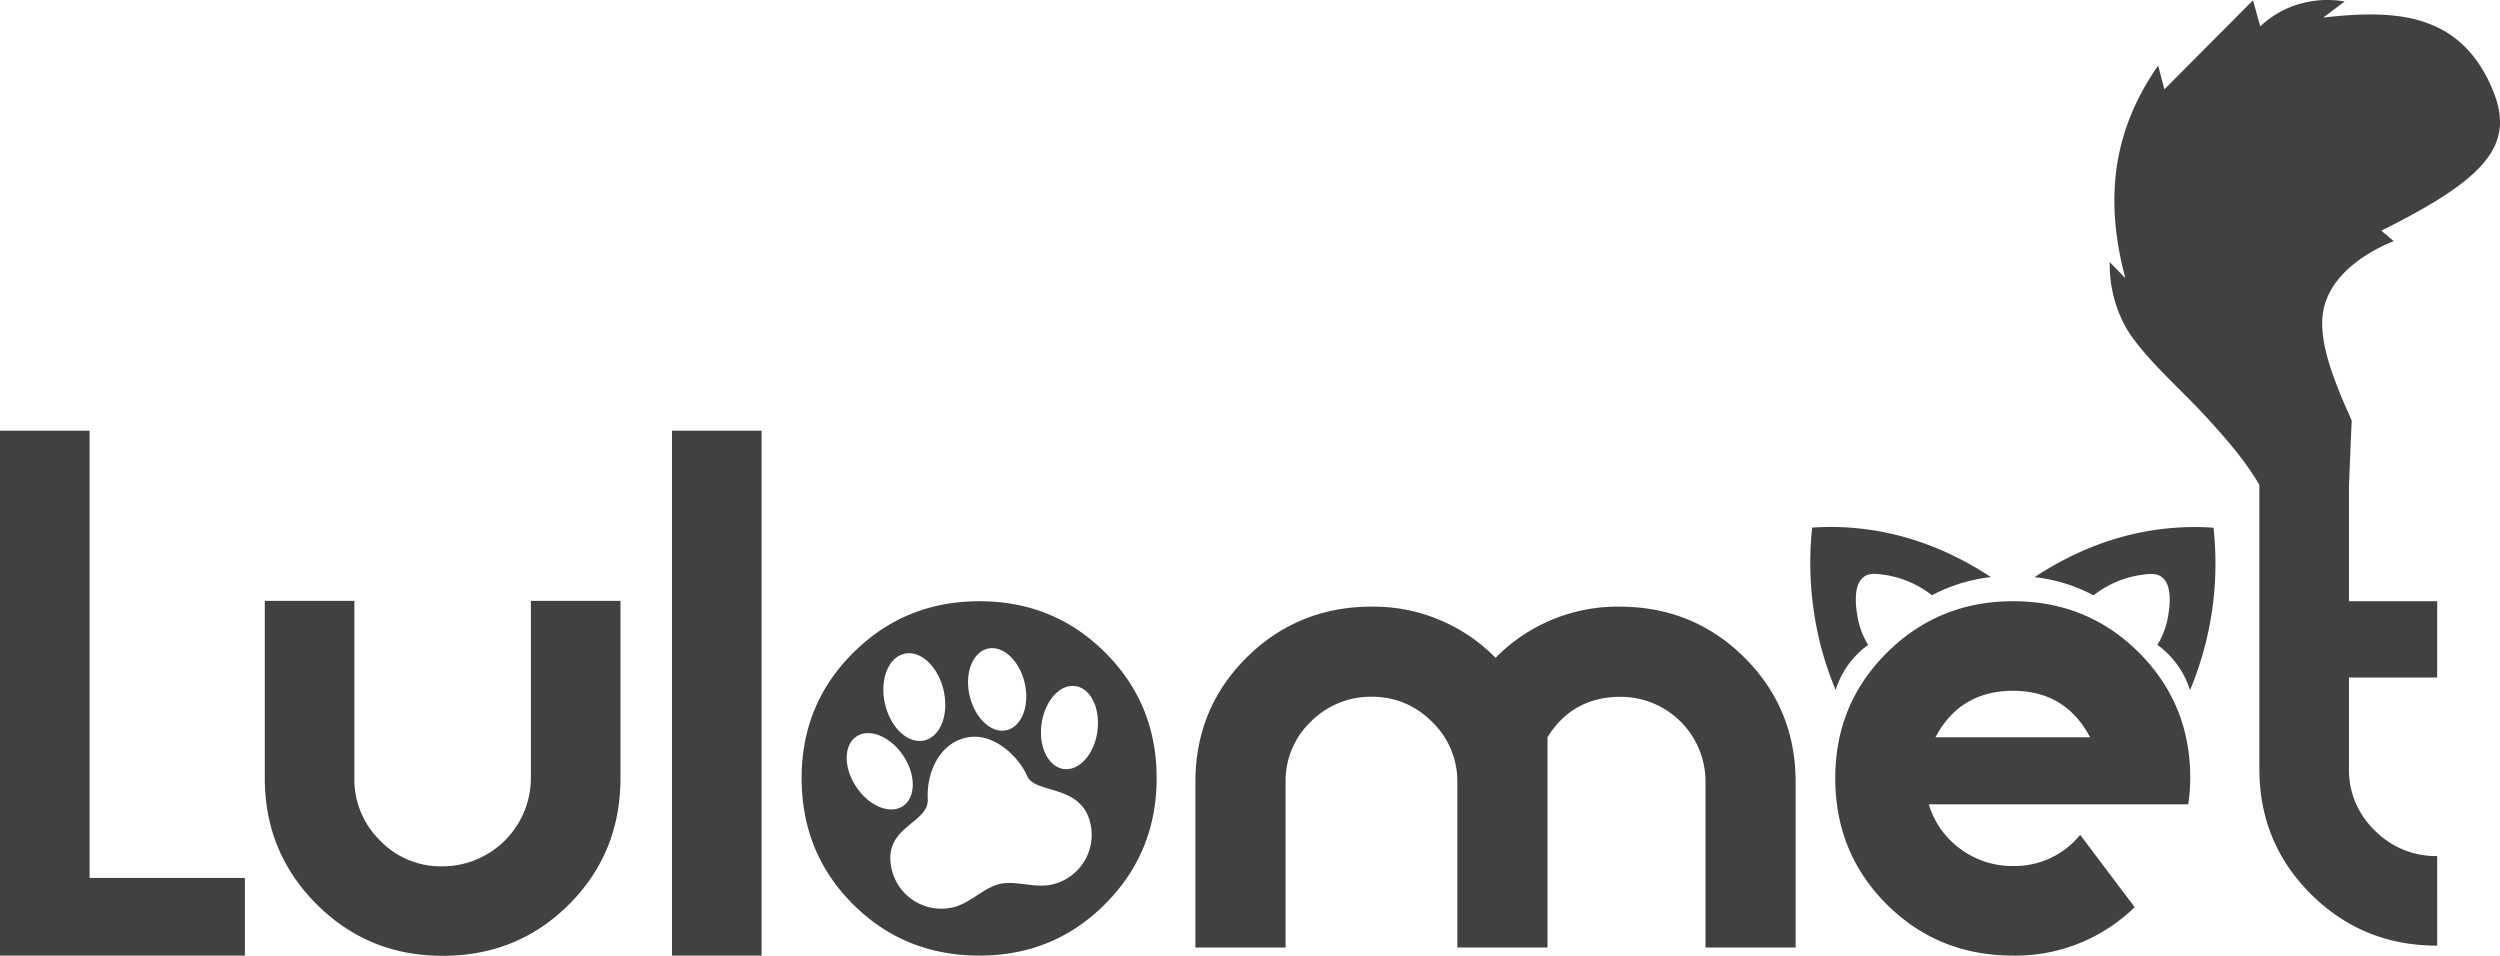
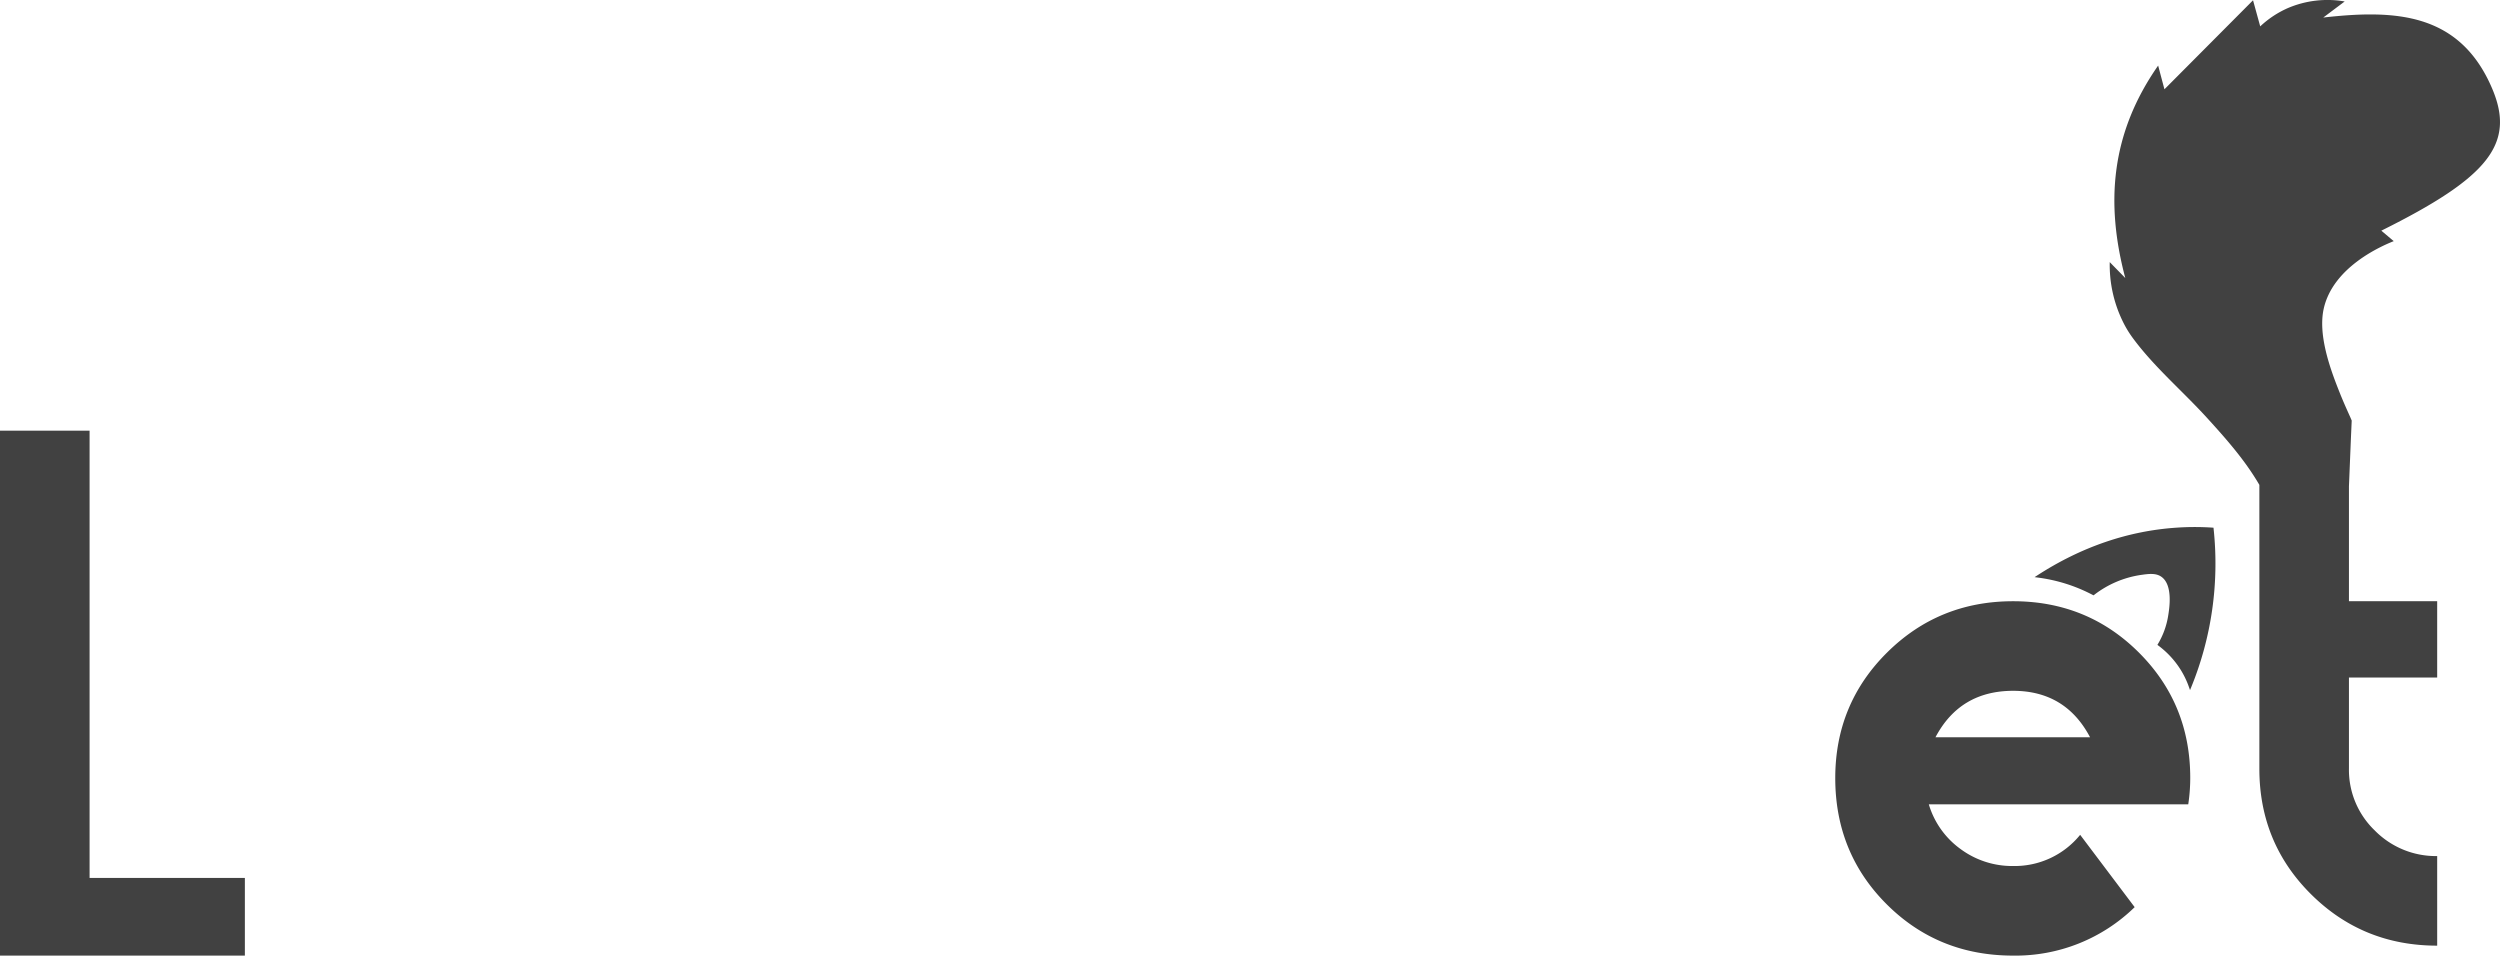
<svg xmlns="http://www.w3.org/2000/svg" viewBox="0 0 904.98 346.04">
  <defs>
    <style>.cls-1{fill:#414141;}</style>
  </defs>
  <title>Lulomet_logotipas</title>
  <g id="Layer_2" data-name="Layer 2">
    <g id="Layer_1-2" data-name="Layer 1">
-       <path class="cls-1" d="M586.3,219.6a61.82,61.82,0,0,0-44.92,18.53,61.82,61.82,0,0,0-44.92-18.53c-17.67,0-32.87,6.19-45.18,18.4s-18.55,27.33-18.55,45V343h32.65V283a29.49,29.49,0,0,1,9.15-21.78,30.46,30.46,0,0,1,22.05-9,30,30,0,0,1,21.81,9.09A29.65,29.65,0,0,1,527.54,283v60h32.65V266.85c6-9.69,14.91-14.6,26.35-14.6A30.68,30.68,0,0,1,617.38,283v60H650V283c0-17.64-6.24-32.77-18.55-45S604,219.6,586.3,219.6Z" />
      <path class="cls-1" d="M902.18,32.15C890.43,4.39,866.84,3.43,841,6.35L848.76.53a36.48,36.48,0,0,0-20.58,2.4,35.34,35.34,0,0,0-10,6.62q-1.3-4.73-2.6-9.45L783.51,32.32c-.5-1.88-1.15-4.31-2.28-8.58-17.16,24.58-19.11,49.7-11.89,76.91-2.31-2.38-4-4.08-5.63-5.77a46.65,46.65,0,0,0,4.71,21.46,38.06,38.06,0,0,0,3.68,6.08c7.68,10.4,17.82,19,26.6,28.6,7,7.68,13.93,15.48,19.17,24.5V278.26q0,26.88,18.73,45.47t45.64,18.59V309.89a31,31,0,0,1-22.58-9.25,30.38,30.38,0,0,1-9.36-22.46V245.27h31.94V217.64H850.3V176.07L851,159l.3-6.76-.42-1c-1.18-2.65-2.62-5.74-4.36-10.18-3.13-7.92-7.47-20-5.33-29.42,3.42-15,20.77-22.53,25.32-24.35l-4.49-3.79C900.75,64.26,910.61,52.08,902.18,32.15Z" />
      <polygon class="cls-1" points="32.43 155.91 0 155.91 0 345.92 88.64 345.92 88.64 317.81 32.43 317.81 32.43 155.91" />
-       <path class="cls-1" d="M192.18,281.66a32.06,32.06,0,0,1-32.07,31.95,30.55,30.55,0,0,1-22.55-9.37,30.9,30.9,0,0,1-9.28-22.58V217.52H95.85v64.14q0,26.91,18.74,45.64T160.23,346q27.14,0,45.76-18.62t18.62-45.76V217.52H192.18Z" />
-       <rect class="cls-1" x="243.26" y="155.91" width="32.43" height="190.01" />
-       <path class="cls-1" d="M664.77,248.9a31.72,31.72,0,0,1,3.22-6.69,32.08,32.08,0,0,1,8-8.57l.26-.19-.17-.29A29,29,0,0,1,672.36,223c-.44-2.75-1.81-11.12,2.35-14.18,2-1.5,4.66-1.13,7.68-.7a36.3,36.3,0,0,1,16.78,7.22l.19.14.2-.11c1.45-.76,3-1.47,4.48-2.12,1.77-.75,3.6-1.42,5.42-2a59.75,59.75,0,0,1,10.24-2.23l1-.13-.84-.54c-16-10.37-33.05-16.22-50.67-17.38a96.19,96.19,0,0,0-12.93,0l-.31,0,0,.31a120.82,120.82,0,0,0,3.59,44.15,118.69,118.69,0,0,0,4.58,13.43l.36.89Z" />
      <path class="cls-1" d="M801.26,191l-.31,0A96.19,96.19,0,0,0,788,191c-17.62,1.16-34.67,7-50.66,17.38l-.84.54,1,.13a59.54,59.54,0,0,1,10.24,2.23c1.82.57,3.65,1.24,5.43,2,1.51.64,3,1.36,4.47,2.12l.21.11.18-.14a36.3,36.3,0,0,1,16.78-7.22c3-.43,5.64-.8,7.68.7,4.16,3.05,2.8,11.43,2.35,14.18a28.76,28.76,0,0,1-3.71,10.13l-.17.29.27.19a32.2,32.2,0,0,1,8,8.57,31.72,31.72,0,0,1,3.22,6.69l.32.91.37-.89a118.58,118.58,0,0,0,8.16-57.58Z" />
      <path class="cls-1" d="M728.73,217.64q-26.91,0-45.64,18.59t-18.74,45.43q0,27.1,18.62,45.68t45.76,18.58a61.7,61.7,0,0,0,44-17.54L753,302.2a30.51,30.51,0,0,1-24.26,11.29,31.44,31.44,0,0,1-19-6.12,30.78,30.78,0,0,1-11.53-16.22h93.92a64.26,64.26,0,0,0,.72-9.58q0-26.81-18.61-45.37T728.73,217.64Zm-28.11,49.25q8.88-16.81,28.11-16.82,19,0,27.86,16.82Z" />
-       <path class="cls-1" d="M354.56,217.64q-26.91,0-45.64,18.59t-18.74,45.43q0,27.1,18.62,45.68t45.76,18.58q26.9,0,45.52-18.7t18.62-45.56q0-26.85-18.62-45.43T354.56,217.64Zm3,17.16c5.5-1.27,11.49,4.31,13.37,12.46s-1.05,15.79-6.56,17.06S352.9,260,351,251.86,352.08,236.07,357.58,234.8Zm-30.19,1.85c5.84-1.35,12.21,4.59,14.21,13.25s-1.12,16.78-7,18.13-12.22-4.57-14.22-13.24S321.53,238,327.39,236.65ZM310,284.89c-4.67-6.94-4.65-15.12,0-18.27s12.27-.07,16.93,6.88,4.64,15.12-.05,18.28S314.63,291.84,310,284.89Zm70.91,35.28c-6.38,1.47-13.12-1.54-19-.19s-10.61,7-17,8.49a18.45,18.45,0,0,1-22.13-13.84c-3.59-15.56,13.53-16.26,13.07-25.45s3.9-19.85,13.83-22.14,19.27,7.13,22.13,13.84,19.58,2.76,22.9,17.16A18.45,18.45,0,0,1,380.88,320.17Zm16.35-55.41c-1.15,8.29-6.61,14.38-12.21,13.61s-9.2-8.12-8-16.41,6.62-14.38,12.21-13.6S398.38,256.48,397.23,264.76Z" />
    </g>
  </g>
</svg>